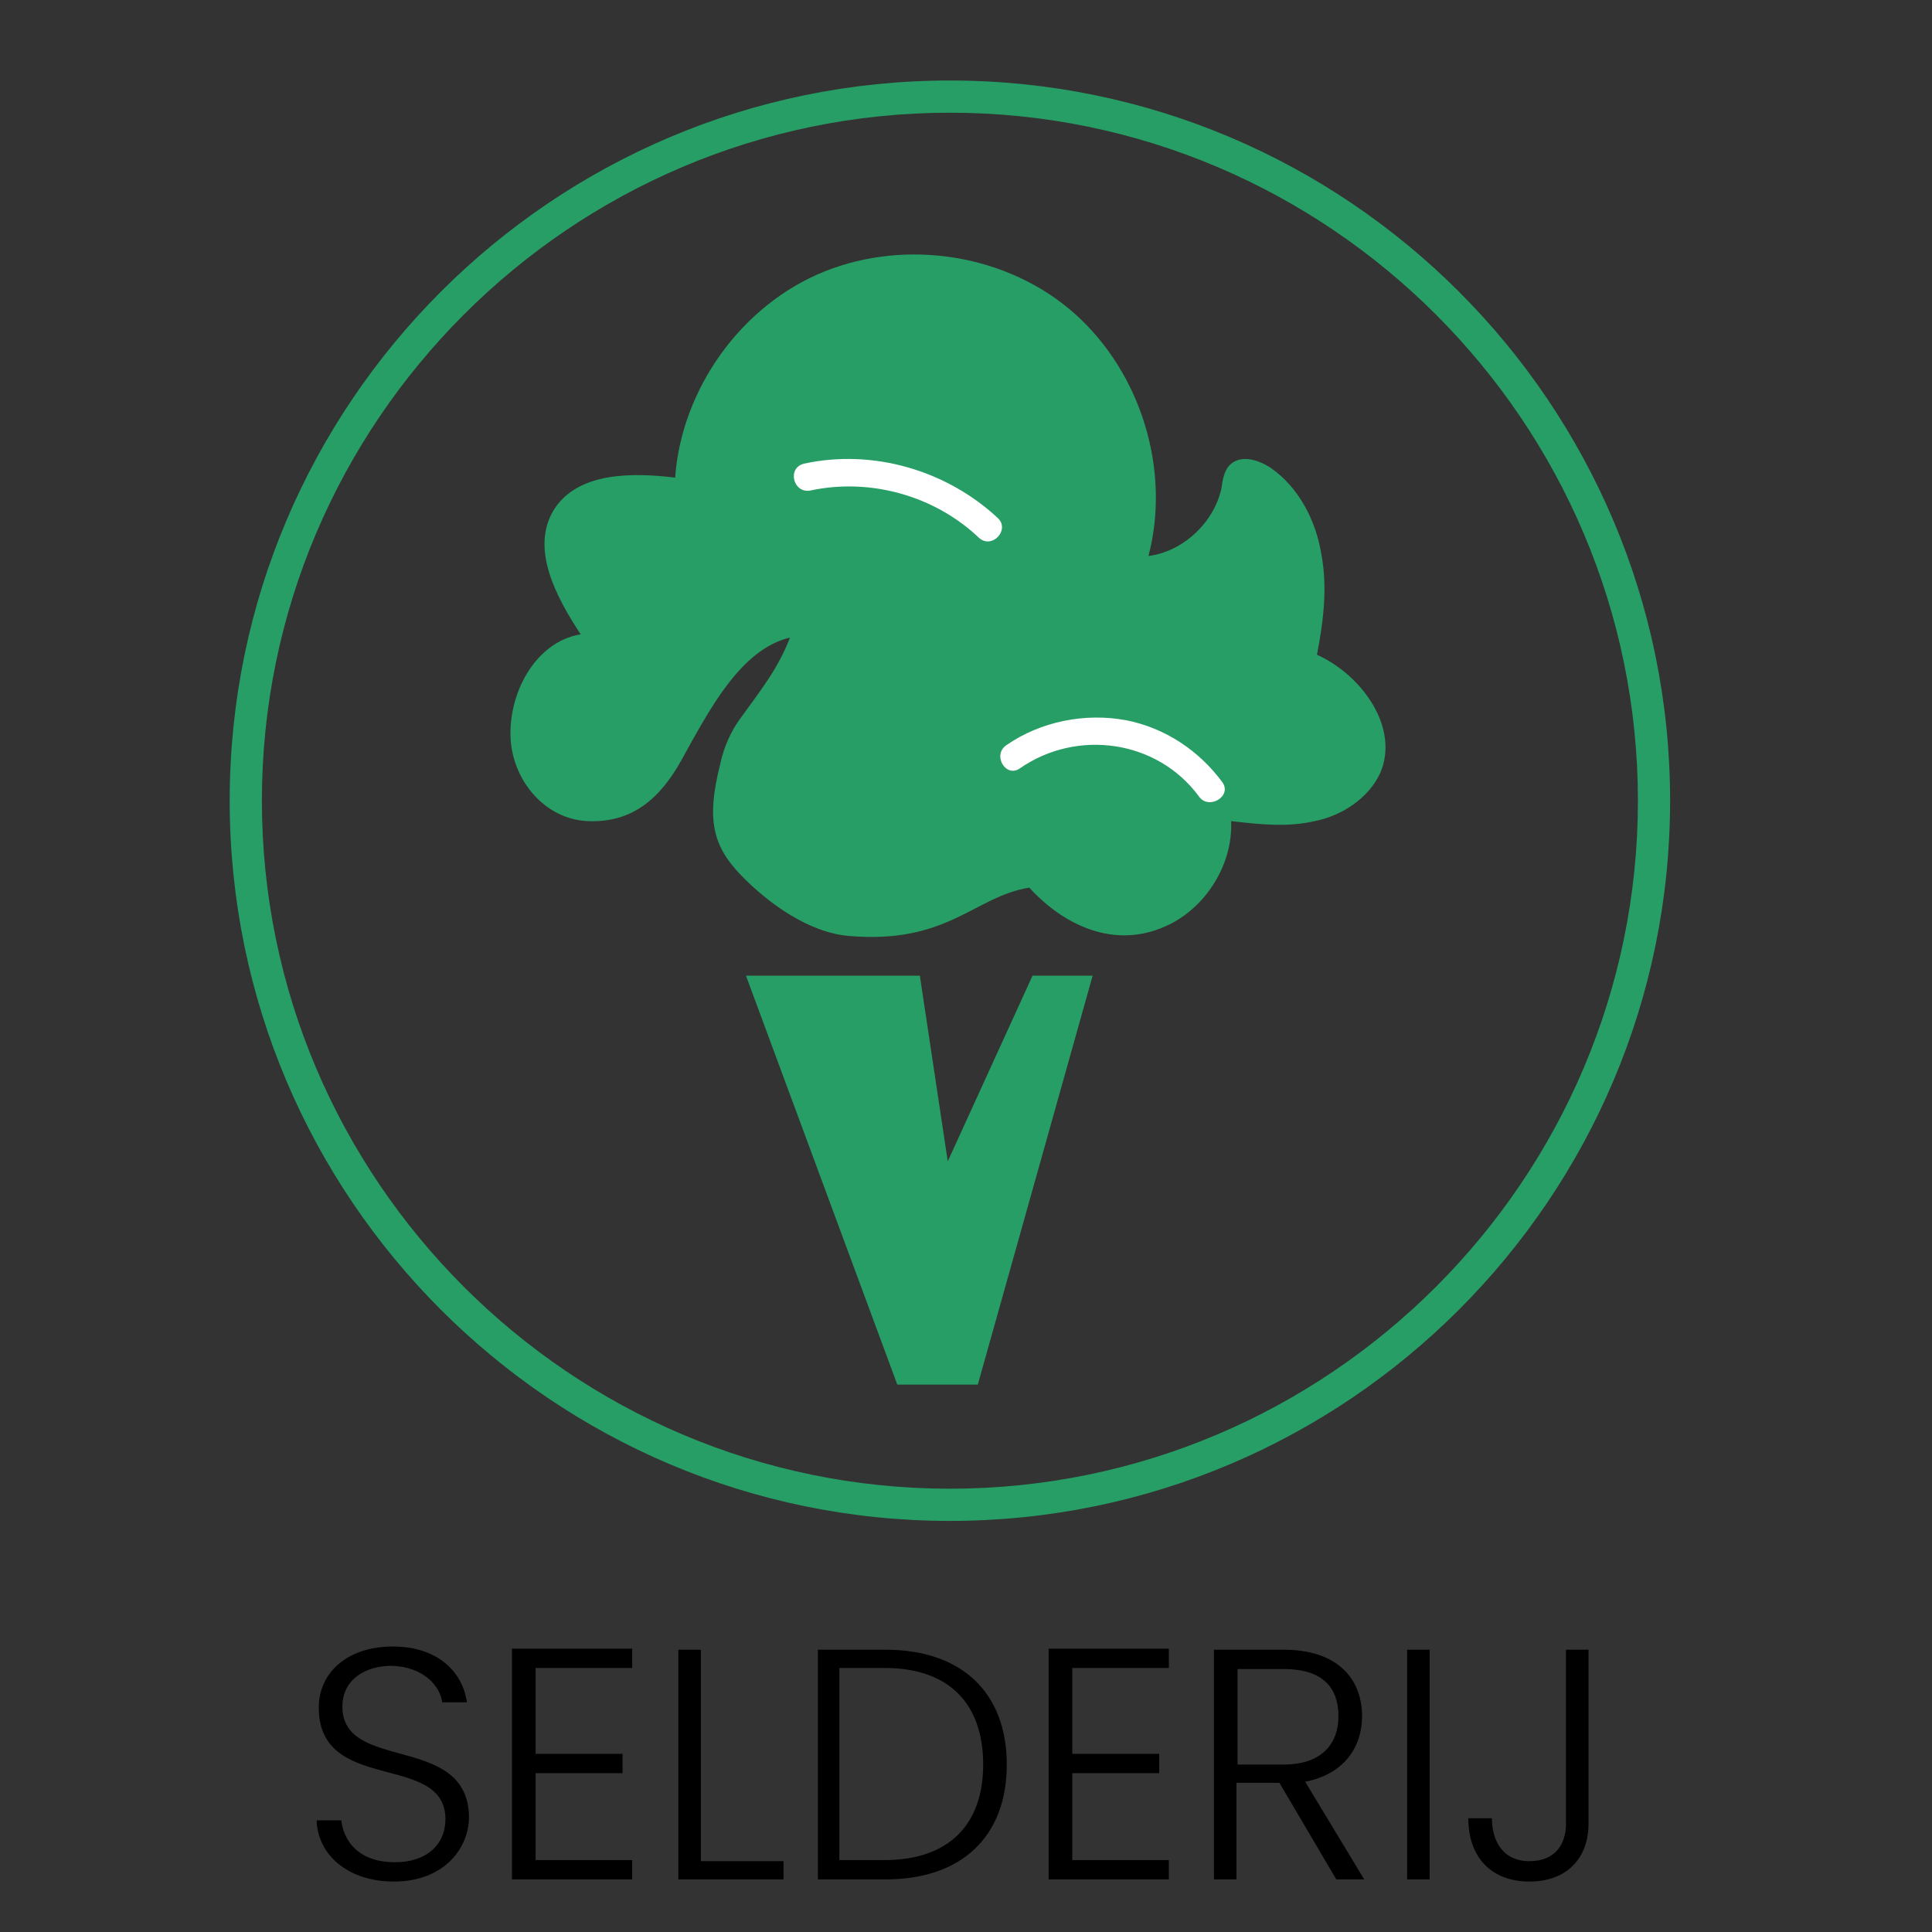
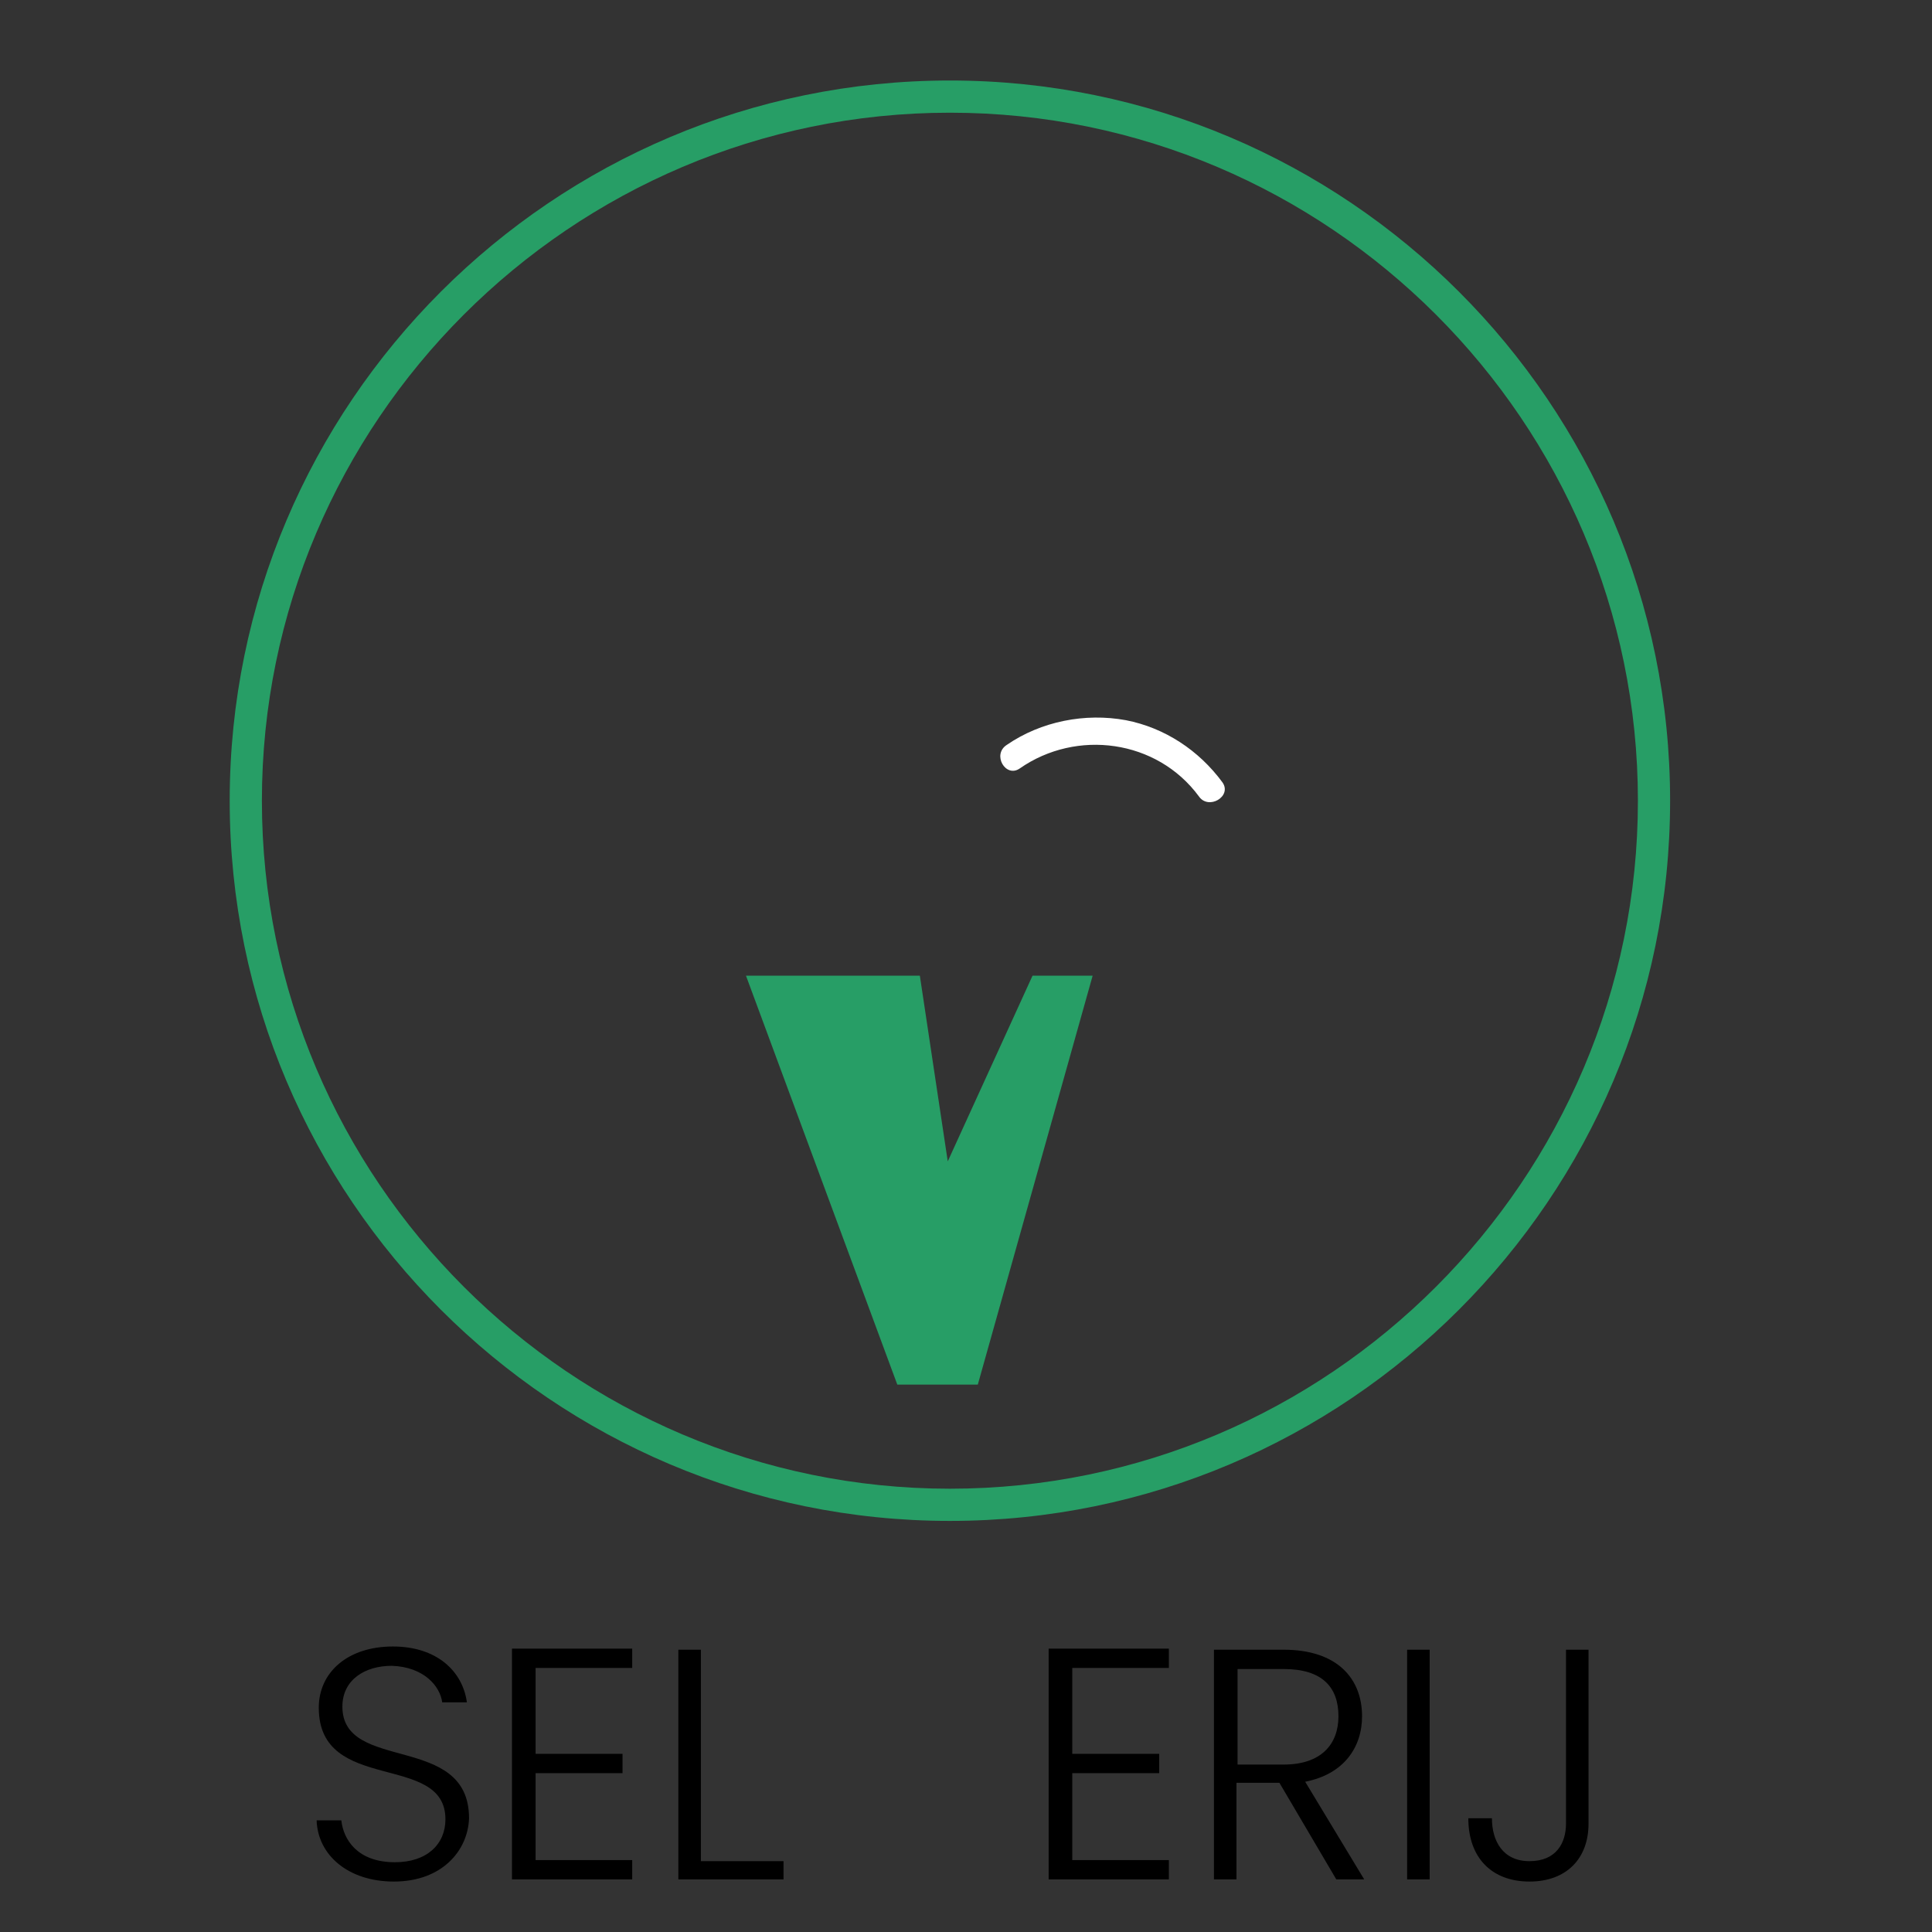
<svg xmlns="http://www.w3.org/2000/svg" version="1.1" id="Laag_2" x="0px" y="0px" viewBox="0 0 180 180" style="enable-background:new 0 0 180 180;" xml:space="preserve">
  <rect x="0" y="0" width="180" height="180" fill="#333333" stroke="none" />
  <style type="text/css">
	.st0{fill:#895A3A;}
	.st1{fill:#FFFFFF;}
	.st2{fill:none;stroke:#F59B3D;stroke-width:3;stroke-miterlimit:10;}
	.st3{fill:#F59B3D;}
	.st4{fill:#74C7EF;}
	.st5{fill:#BA964A;}
	.st6{fill:none;stroke:#BA964A;stroke-width:3;stroke-miterlimit:10;}
	.st7{fill:none;stroke:#7DAE4C;stroke-width:3;stroke-miterlimit:10;}
	.st8{fill:#7DAE4C;}
	.st9{fill:#D9AE6E;}
	.st10{fill:#CE744A;}
	.st11{fill:#279E66;}
	.st12{fill:#C57B98;}
	.st13{fill:#8463A4;}
</style>
  <g>
    <path d="M36.7,175.3c-4.3,0-7.1-2.5-7.2-5.7h2.3c0.2,1.8,1.5,3.9,5,3.9c3,0,4.7-1.7,4.7-4c0-6.3-11.8-2.3-11.8-10.4   c0-3.3,2.7-5.7,6.9-5.7c4.1,0,6.5,2.3,6.9,5.2h-2.3c-0.2-1.5-1.7-3.3-4.7-3.4c-2.5,0-4.6,1.3-4.6,3.8c0,6.2,11.8,2.4,11.8,10.4   C43.6,172.4,41.2,175.3,36.7,175.3z" />
    <path d="M58.9,155.4h-9v8H58v1.8h-8.1v8.1h9v1.8H47.7v-21.5h11.2V155.4z" />
    <path d="M65.3,153.7v19.7H73v1.7h-9.8v-21.4H65.3z" />
-     <path d="M93.8,164.4c0,6.7-4.2,10.7-11.3,10.7h-6.3v-21.4h6.3C89.6,153.7,93.8,157.7,93.8,164.4z M82.4,173.3   c6.1,0,9.2-3.4,9.2-8.9c0-5.6-3.1-9-9.2-9h-4.2v17.9H82.4z" />
    <path d="M108.9,155.4h-9v8h8.1v1.8h-8.1v8.1h9v1.8H97.7v-21.5h11.2V155.4z" />
    <path d="M119.6,153.7c5,0,7.3,2.7,7.3,6.2c0,2.9-1.7,5.4-5.3,6.1l5.5,9.1h-2.6l-5.3-9h-4v9h-2.1v-21.4H119.6z M119.6,155.5h-4.3   v8.9h4.3c3.5,0,5.1-1.9,5.1-4.5C124.7,157.2,123.2,155.5,119.6,155.5z" />
    <path d="M131.1,153.7h2.1v21.4h-2.1V153.7z" />
    <path d="M145.9,153.7h2.1v16.2c0,3.3-2.1,5.4-5.5,5.4c-3.5,0-5.7-2.2-5.7-5.9h2.2c0,2.1,1,4,3.5,4c2.5,0,3.4-1.7,3.4-3.5V153.7z" />
  </g>
  <path class="st11" d="M88.5,141.7c-37,0-67.1-30.1-67.1-67.1S51.5,7.5,88.5,7.5c37,0,67.1,30.1,67.1,67.1S125.5,141.7,88.5,141.7z   M88.5,10.5c-35.3,0-64.1,28.8-64.1,64.1s28.8,64.1,64.1,64.1c35.3,0,64.1-28.8,64.1-64.1S123.8,10.5,88.5,10.5z" />
-   <path class="st11" d="M95.9,82.7c3.1,3.4,7.6,5.6,12.2,3.8c4-1.5,6.8-5.8,6.6-10c2.6,0.3,5.2,0.6,7.8,0c2.5-0.5,5-2.1,6.1-4.5  c1.8-4.2-1.7-9.1-5.9-11c0.6-3.1,1-6.3,0.4-9.4c-0.5-3.1-2.1-6.2-4.7-8c-1.2-0.8-2.9-1.3-3.9-0.2c-0.5,0.6-0.6,1.4-0.7,2.1  c-0.7,3.2-3.6,5.9-6.8,6.3c2.1-8-0.7-17.1-6.9-22.6s-15.6-7-23.3-3.9S63.5,36.2,62.9,44.5c-4.1-0.5-9.1-0.5-11.3,3  c-2.2,3.6,0.2,8.1,2.5,11.6c-4.3,0.7-6.9,5.7-6.5,10.1c0.4,3.8,3.3,7.1,7.1,7.3c4.2,0.2,6.8-2.1,8.8-5.7c2.6-4.7,5.5-10.3,10.1-11.4  c-1.1,2.9-2.8,5-4.6,7.5c-0.9,1.2-1.6,2.8-1.9,4.3c-1.3,5.1-0.7,7.6,1.9,10.3c2.6,2.7,6.4,5.4,10.1,5.7C88.3,88,90.8,83.5,95.9,82.7  " />
-   <path class="st1" d="M75.5,45.7c5.6-1.2,11.6,0.5,15.7,4.4c1.2,1.1,2.9-0.7,1.8-1.8c-4.8-4.5-11.7-6.5-18.1-5.1  C73.3,43.6,73.9,46,75.5,45.7L75.5,45.7z" />
-   <path class="st1" d="M95,71.6c5.3-3.7,12.8-2.7,16.7,2.6c0.9,1.3,3.1,0,2.2-1.3c-2.2-3-5.4-5.1-9-5.8c-3.8-0.7-7.9,0.1-11.1,2.3  C92.4,70.3,93.7,72.5,95,71.6L95,71.6z" />
+   <path class="st1" d="M95,71.6c5.3-3.7,12.8-2.7,16.7,2.6c0.9,1.3,3.1,0,2.2-1.3c-2.2-3-5.4-5.1-9-5.8c-3.8-0.7-7.9,0.1-11.1,2.3  C92.4,70.3,93.7,72.5,95,71.6z" />
  <polygon class="st11" points="101.8,90.9 91.1,129 83.6,129 69.5,90.9 85.7,90.9 88.3,108.2 96.2,90.9 " />
</svg>